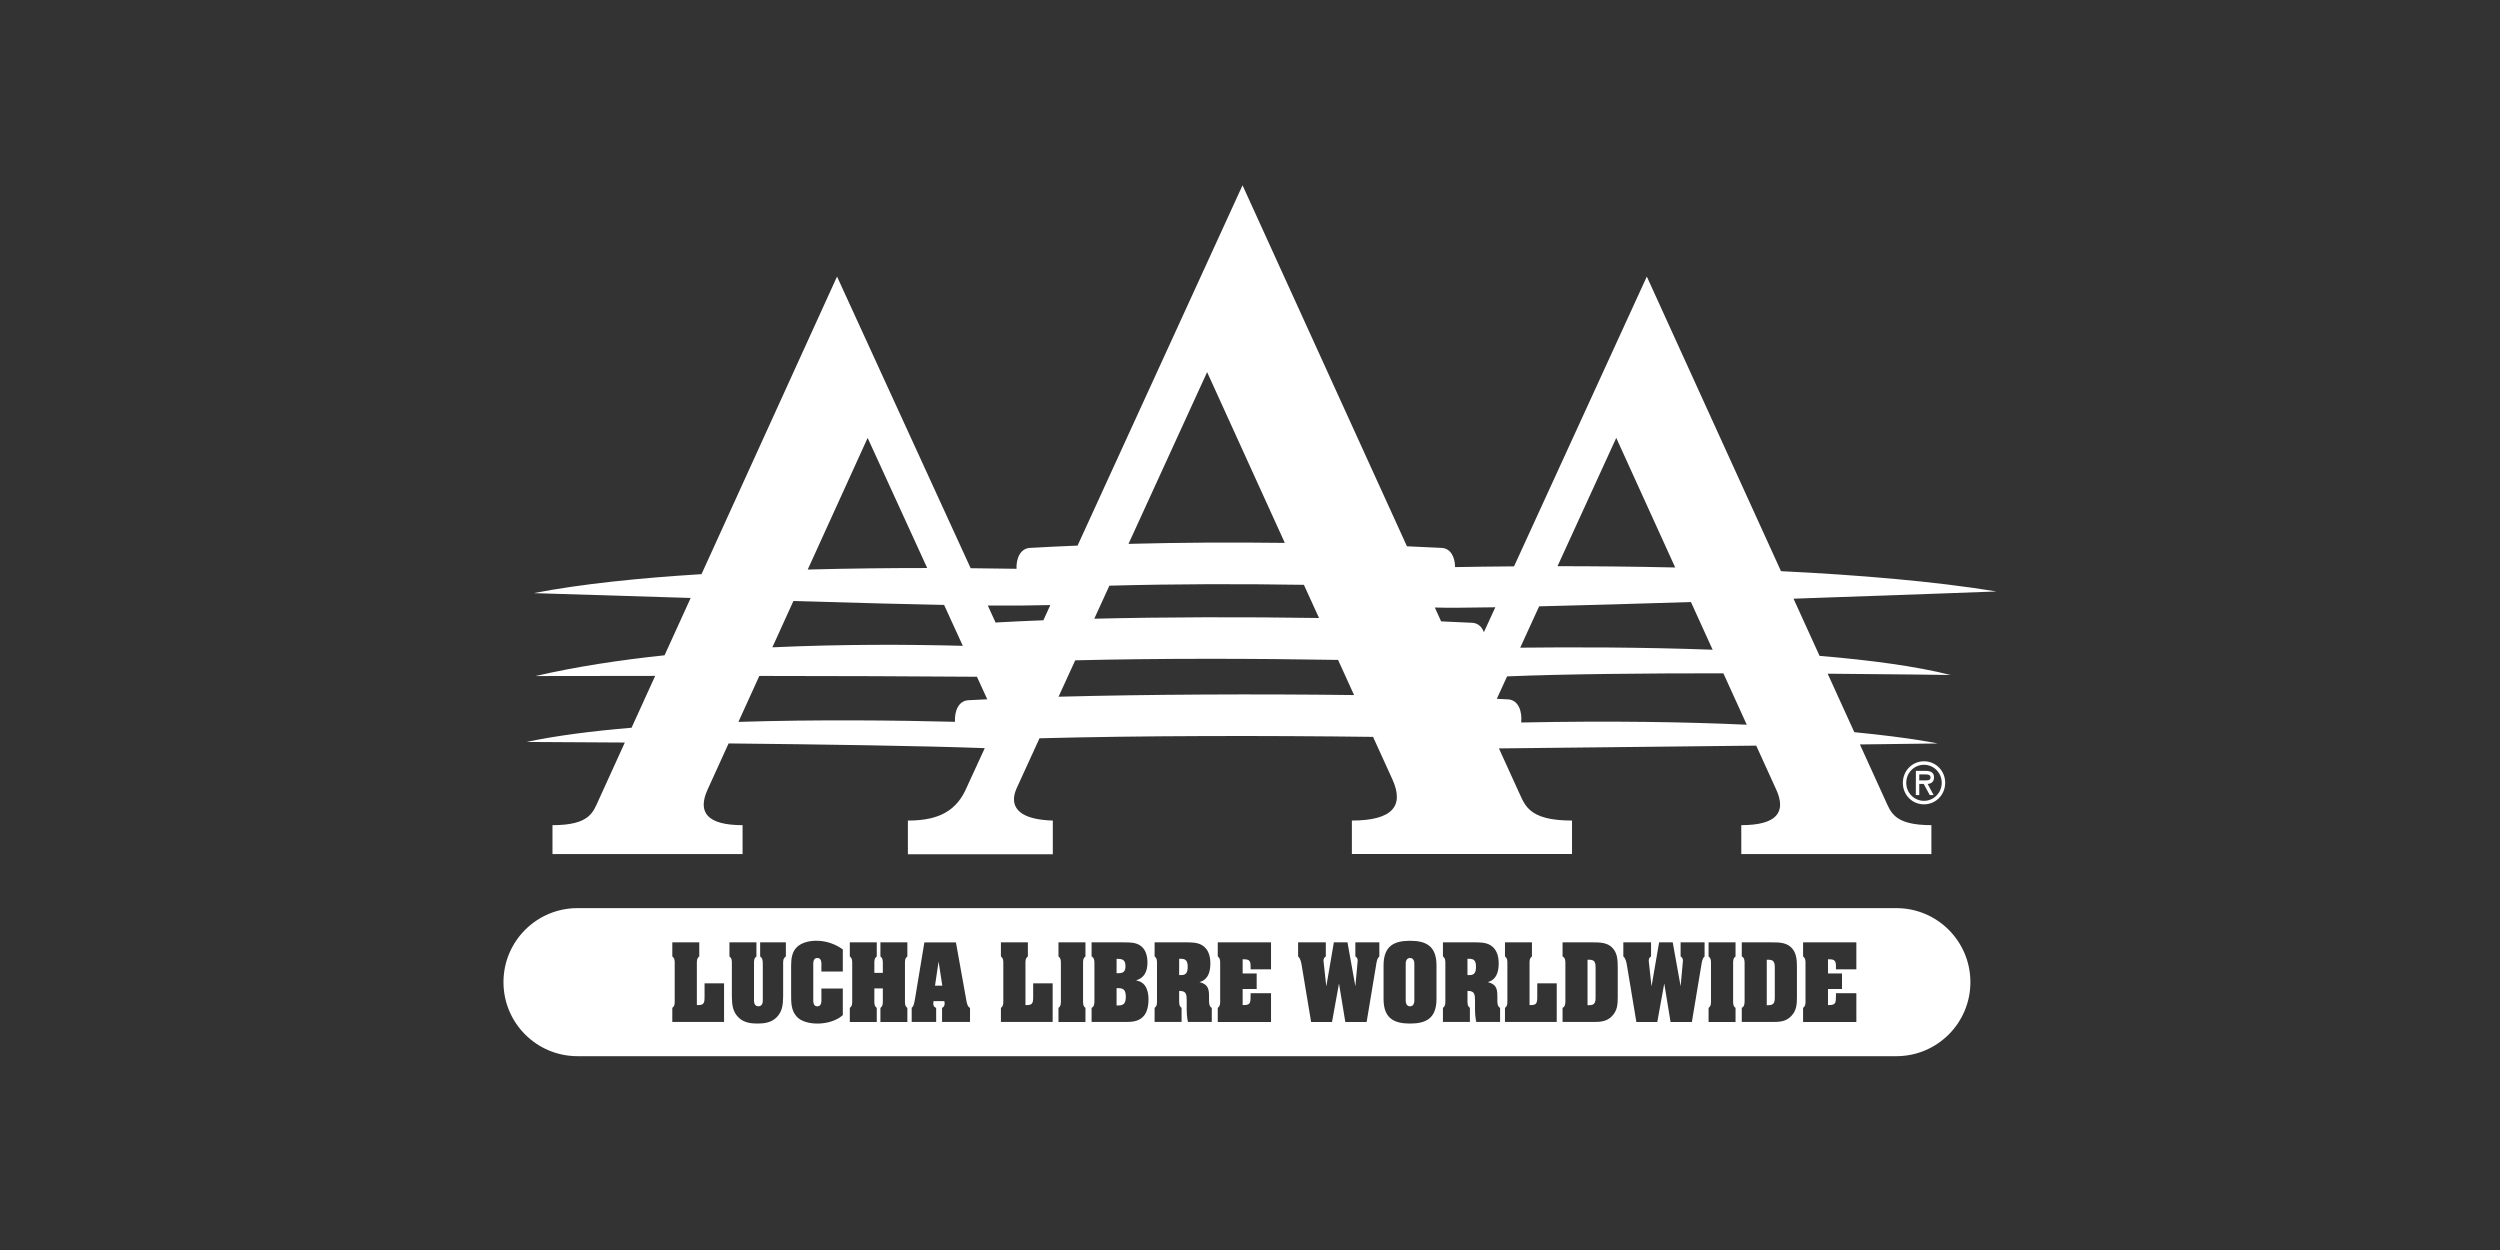
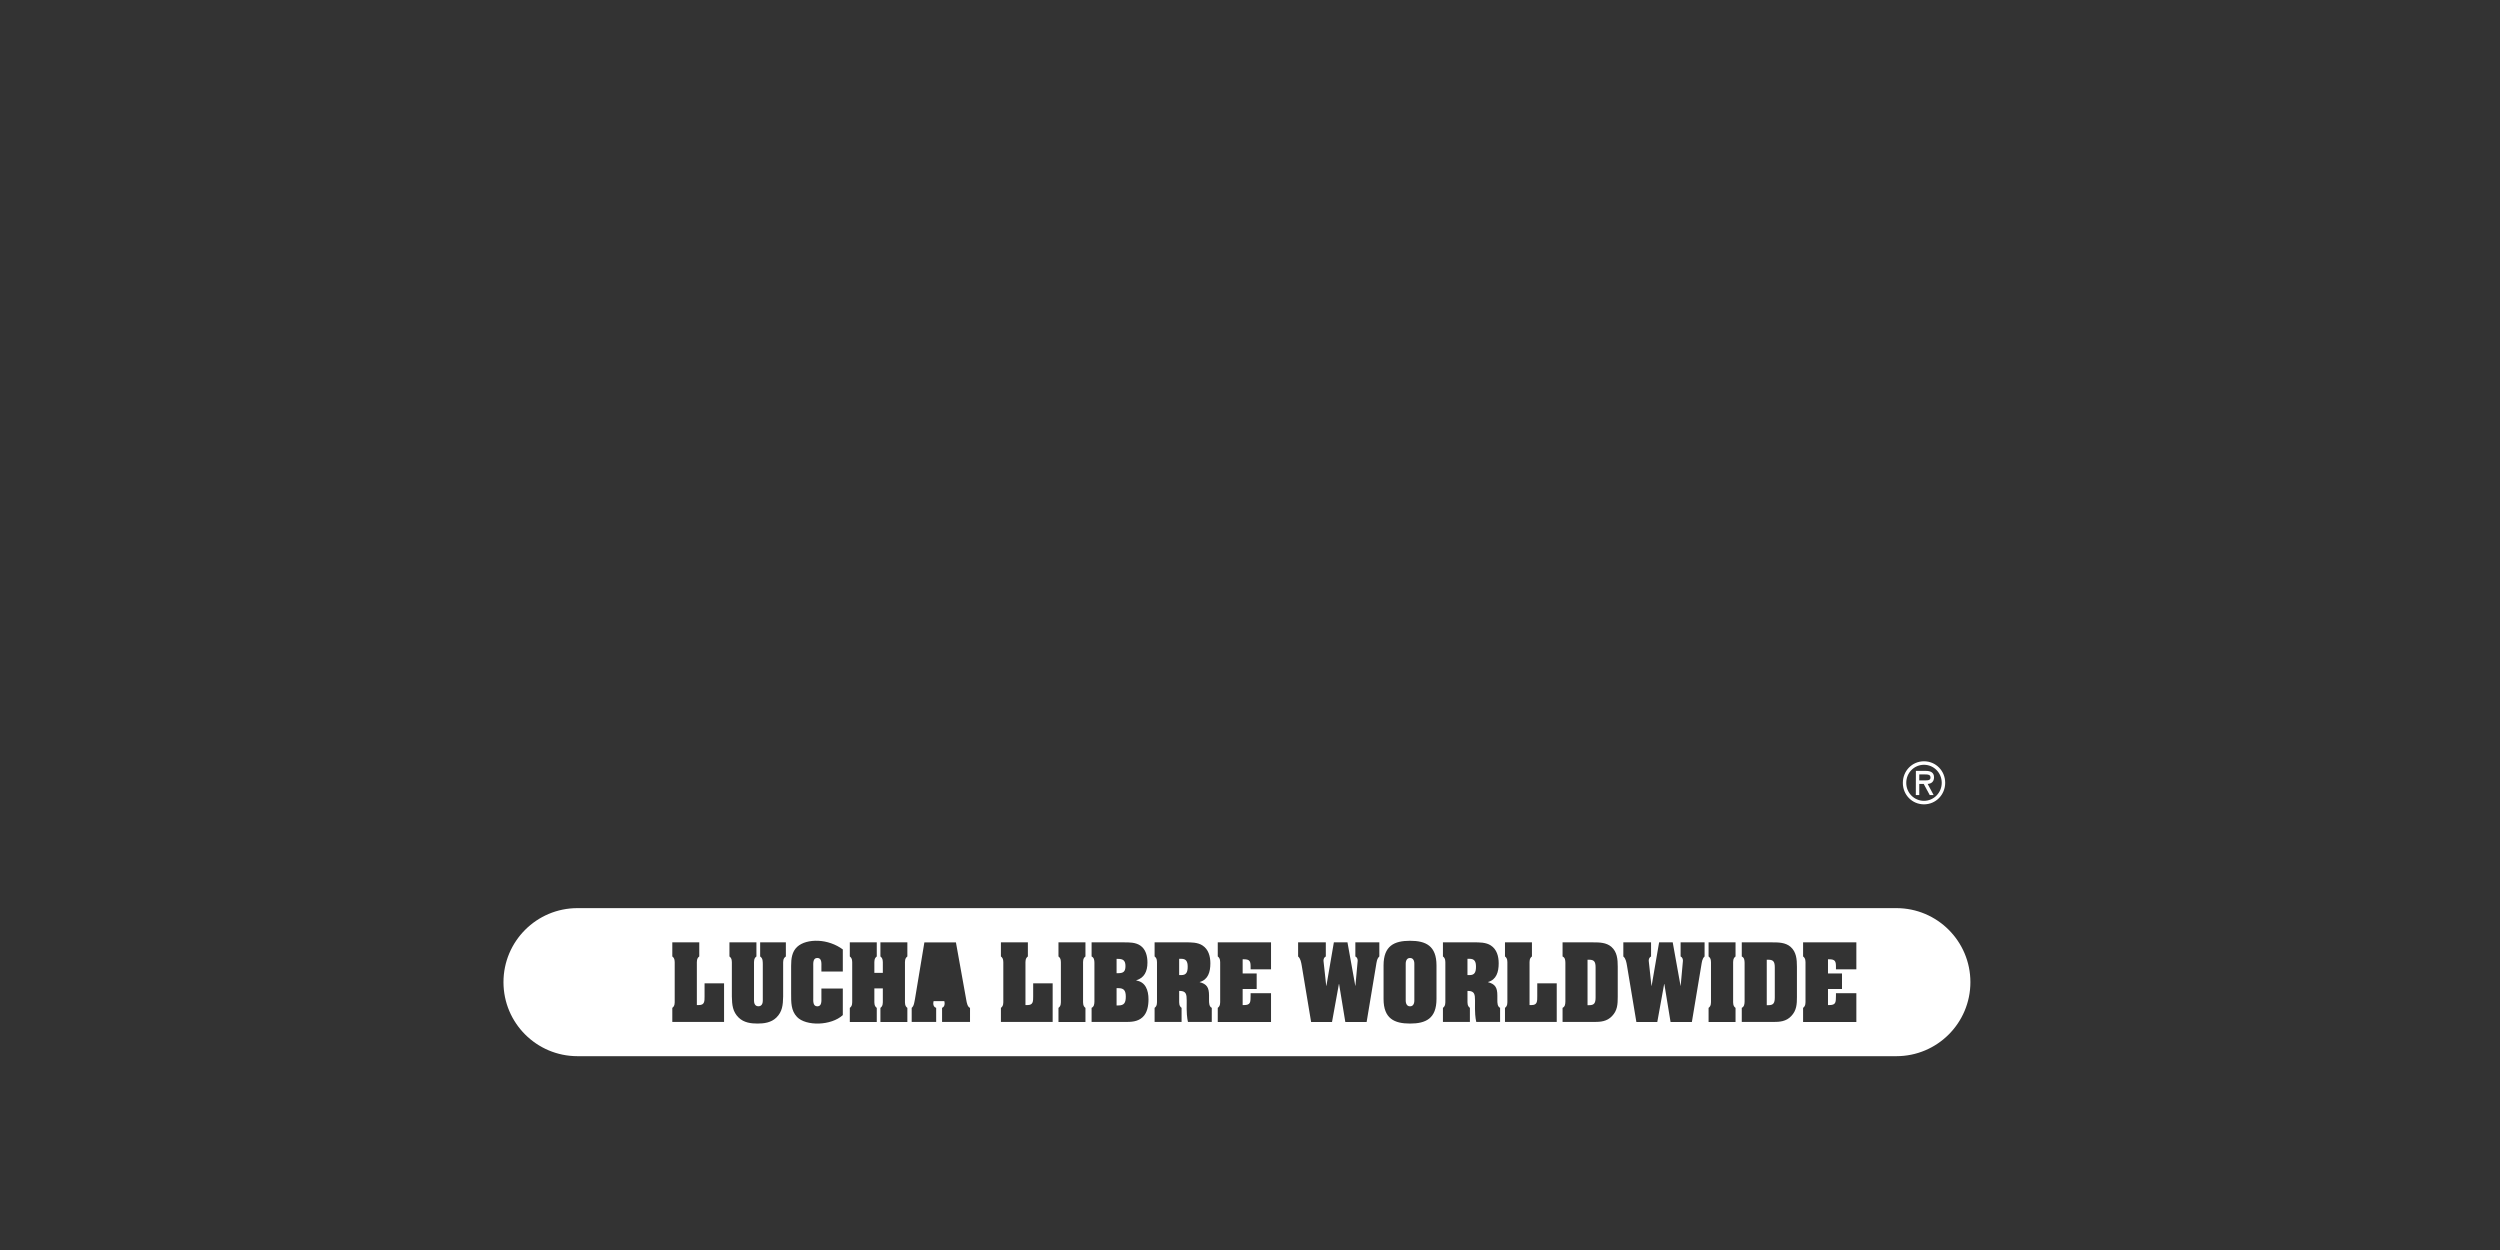
<svg xmlns="http://www.w3.org/2000/svg" version="1.1" x="0px" y="0px" viewBox="0 0 144 72" style="enable-background:new 0 0 144 72;">
  <rect x="0" y="0" width="144" height="72" fill="#333333" stroke="none" />
  <g id="Lucha-libre_x5F_Solid">
    <g>
      <g>
-         <path style="fill:#FFFFFF;" d="M100.298,47.529v1.665h10.95v-1.665c-2.162,0-2.335-0.75-2.664-1.457l-1.454-3.192&#10;    c1.734-0.021,3.281-0.04,4.49-0.056c0,0-1.524-0.329-4.812-0.65l-1.534-3.369c4.089,0.029,7.081,0.075,7.081,0.075&#10;    c-2.001-0.508-4.657-0.86-7.548-1.101l-1.5-3.294C109.672,34.268,115,34.068,115,34.068c-3.624-0.593-8.017-0.954-12.415-1.168&#10;    l-7.728-16.97c0,0-3.993,8.715-7.648,16.692c-1.325,0.01-2.476,0.026-3.397,0.043c-0.003-0.549-0.237-1.079-0.772-1.106&#10;    c-0.661-0.034-1.329-0.064-2-0.093L71.57,10.673l-9.502,20.753c-0.927,0.038-1.843,0.082-2.743,0.133&#10;    c-0.565,0.032-0.797,0.623-0.774,1.203c-0.808-0.014-1.694-0.025-2.641-0.033c-3.668-8.006-7.697-16.799-7.697-16.799&#10;    l-7.806,17.141c-3.553,0.22-6.94,0.564-9.666,1.093c3.442,0.106,6.429,0.199,9.042,0.278l-1.504,3.302&#10;    c-2.589,0.274-5.121,0.66-7.436,1.196c0,0,2.878-0.007,6.895-0.009l-1.36,2.986c-2.252,0.189-4.332,0.454-6.054,0.819&#10;    c0,0,2.323,0.009,5.666,0.033l-1.504,3.303c-0.329,0.706-0.501,1.457-2.663,1.457v1.665h10.949v-1.665&#10;    c-2.032,0-2.615-0.735-2.014-2.052l1.209-2.656c5.323,0.054,11.217,0.14,14.755,0.271c-0.627,1.367-1.03,2.243-1.11,2.415&#10;    c-0.123,0.262-0.264,0.487-0.423,0.68c-0.423,0.516-0.969,0.805-1.605,0.95c-0.397,0.091-0.83,0.127-1.29,0.127v1.939v0.001&#10;    h8.348v-1.94c-0.212-0.005-0.4-0.02-0.577-0.041c-1.691-0.192-1.843-1.03-1.529-1.766c0.004-0.009,0.006-0.017,0.01-0.026&#10;    l0.686-1.5l0.643-1.406c5.756-0.152,13.086-0.162,19.213-0.081l1.112,2.444c0.696,1.525,0.02,2.375-2.332,2.375v1.929h12.68&#10;    v-1.929c-0.157,0-0.304-0.003-0.443-0.01c-0.278-0.013-0.523-0.039-0.739-0.076c-0.108-0.018-0.209-0.039-0.303-0.063&#10;    c-0.848-0.212-1.163-0.626-1.389-1.078c-0.075-0.151-0.14-0.306-0.212-0.46l-1.124-2.468c1.585-0.017,8.344-0.087,14.82-0.16&#10;    l1.15,2.528C102.912,46.794,102.329,47.529,100.298,47.529z M69.53,21.434l4.476,9.837c-3.023-0.039-6.055-0.022-9.004,0.056&#10;    L69.53,21.434z M63.9,33.735c3.821-0.102,7.558-0.108,11.205-0.049l0.87,1.911c-4.309-0.067-8.89-0.057-12.945,0.041L63.9,33.735&#10;    z M49.976,25.223l3.431,7.495c-2.143,0-4.486,0.024-6.882,0.088L49.976,25.223z M45.7,34.619c3.91,0.114,6.63,0.186,8.68,0.225&#10;    l1.078,2.355c-3.063-0.08-6.928-0.099-10.971,0.087L45.7,34.619z M55.777,40.333c-0.578,0.033-0.806,0.65-0.77,1.243&#10;    c-3.355-0.084-7.93-0.137-12.475,0.005l1.205-2.647c4.333,0.004,8.965,0.017,12.535,0.047l0.594,1.298&#10;    C56.488,40.295,56.121,40.313,55.777,40.333z M60.098,35.728c-0.94,0.036-1.837,0.077-2.673,0.124&#10;    c-0.027,0.002-0.05,0.01-0.076,0.014c-0.149-0.326-0.3-0.655-0.452-0.987c1.419,0.011,2.483-0.001,3.602-0.027&#10;    C60.363,35.148,60.23,35.44,60.098,35.728z M60.973,40.131l0.959-2.096c4.845-0.119,10.249-0.107,15.141-0.024l0.921,2.025&#10;    C72.401,39.964,66.039,39.997,60.973,40.131z M93.096,25.223l3.396,7.464c-2.423-0.054-4.73-0.074-6.779-0.074L93.096,25.223z&#10;     M88.654,34.925c2.555-0.06,5.62-0.149,8.744-0.248l1.25,2.747c-4.151-0.151-8.207-0.151-11.083-0.118L88.654,34.925z&#10;     M85.473,36.411c-0.116-0.299-0.333-0.521-0.673-0.538c-0.574-0.029-1.174-0.057-1.791-0.082l-0.363-0.798&#10;    c0.644,0.022,1.869,0.014,3.484-0.014C85.907,35.463,85.688,35.941,85.473,36.411z M87.619,41.616&#10;    c0.069-0.62-0.15-1.302-0.76-1.333c-0.208-0.011-0.424-0.021-0.643-0.031l0.592-1.292c3.289-0.137,7.986-0.179,12.458-0.178&#10;    l1.348,2.962C97.171,41.587,92.862,41.51,87.619,41.616z" />
        <path style="fill:#FFFFFF;" d="M109.604,45.091c-0.004,0.69,0.533,1.239,1.217,1.239c0.681,0,1.219-0.549,1.222-1.239&#10;    c-0.001-0.693-0.538-1.241-1.222-1.241C110.143,43.85,109.604,44.398,109.604,45.091z M111.844,45.091&#10;    c-0.002,0.583-0.468,1.037-1.023,1.037c-0.559,0-1.023-0.455-1.02-1.037c0-0.588,0.463-1.039,1.021-1.039&#10;    C111.38,44.052,111.842,44.504,111.844,45.091z" />
        <path style="fill:#FFFFFF;" d="M110.548,45.153h0.257l0.348,0.644h0.224l-0.345-0.644c0.184-0.006,0.369-0.107,0.369-0.381&#10;    c-0.002-0.293-0.224-0.369-0.471-0.369h-0.575l-0.004,1.394h0.199V45.153z M110.551,44.607h0.341&#10;    c0.163,0,0.307,0.011,0.305,0.187c0.001,0.189-0.254,0.156-0.438,0.156h-0.211L110.551,44.607z" />
      </g>
      <g>
        <path style="fill:#FFFFFF;" d="M81.218,55.179c-0.263,0-0.249,0.321-0.249,0.353v2.076c0,0.032-0.013,0.357,0.249,0.357&#10;    c0.263,0,0.248-0.325,0.248-0.357v-2.076C81.467,55.5,81.481,55.179,81.218,55.179z" />
        <path style="fill:#FFFFFF;" d="M68.048,55.227h-0.129v0.938h0.129c0.277,0,0.363-0.161,0.363-0.482&#10;    C68.411,55.388,68.325,55.227,68.048,55.227z" />
        <path style="fill:#FFFFFF;" d="M84.654,55.227h-0.128v0.938h0.128c0.278,0,0.363-0.161,0.363-0.482&#10;    C85.018,55.388,84.932,55.227,84.654,55.227z" />
-         <polygon style="fill:#FFFFFF;" points="54.058,55.414 53.857,56.773 54.277,56.773 54.067,55.414" />
        <path style="fill:#FFFFFF;" d="M64.425,56.918h-0.11v0.995h0.11c0.312,0,0.421-0.139,0.421-0.503&#10;    C64.846,57.058,64.736,56.918,64.425,56.918z" />
        <path style="fill:#FFFFFF;" d="M64.827,55.645c0-0.337-0.158-0.413-0.426-0.413h-0.086v0.824h0.086&#10;    C64.683,56.056,64.827,55.987,64.827,55.645z" />
        <path style="fill:#FFFFFF;" d="M91.543,55.281h-0.101v2.617h0.101c0.277,0,0.363-0.113,0.363-0.445v-1.729&#10;    C91.906,55.393,91.82,55.281,91.543,55.281z" />
        <path style="fill:#FFFFFF;" d="M101.865,55.281h-0.1v2.617h0.1c0.277,0,0.363-0.113,0.363-0.445v-1.729&#10;    C102.228,55.393,102.142,55.281,101.865,55.281z" />
        <path style="fill:#FFFFFF;" d="M109.231,52.308H33.264c-2.355,0-4.264,1.909-4.264,4.264v0c0,2.355,1.909,4.264,4.264,4.264&#10;    h75.967c2.355,0,4.264-1.909,4.264-4.264v0C113.495,54.217,111.586,52.308,109.231,52.308z M41.706,58.865h-2.981v-0.813&#10;    c0.153-0.107,0.138-0.278,0.138-0.45v-2.06c0-0.171,0.014-0.342-0.138-0.45v-0.813h1.553v0.813&#10;    c-0.153,0.107-0.139,0.279-0.139,0.45v2.349h0.124c0.325,0,0.32-0.219,0.32-0.509V56.64h1.123V58.865z M45.267,55.093&#10;    c-0.172,0.107-0.158,0.279-0.158,0.45V57.4c-0.01,0.487-0.043,0.872-0.392,1.214c-0.302,0.294-0.717,0.343-1.085,0.343&#10;    c-0.368,0-0.784-0.048-1.085-0.343c-0.349-0.343-0.382-0.728-0.392-1.214v-1.857c0-0.171,0.015-0.342-0.139-0.45v-0.813h1.554&#10;    v0.813c-0.154,0.107-0.139,0.279-0.139,0.45v2.092c0,0.091,0.019,0.327,0.253,0.327s0.253-0.235,0.253-0.327v-2.092&#10;    c-0.005-0.171,0.01-0.342-0.152-0.45v-0.813h1.481V55.093z M48.546,55.961h-1.233v-0.274c0-0.188,0.033-0.509-0.234-0.509&#10;    c-0.268,0-0.235,0.321-0.235,0.509v1.771c0,0.187-0.033,0.507,0.235,0.507c0.267,0,0.234-0.32,0.234-0.507v-0.519h1.233v1.531&#10;    c-0.33,0.304-0.86,0.47-1.376,0.487c-0.512,0.016-1.008-0.112-1.261-0.38c-0.354-0.369-0.34-0.851-0.34-1.353v-1.595&#10;    c0-0.412,0.048-0.813,0.349-1.091c0.277-0.256,0.731-0.369,1.214-0.348c0.487,0.021,1.003,0.193,1.414,0.498V55.961z&#10;     M52.264,55.093c-0.153,0.107-0.138,0.279-0.138,0.45v2.06c0,0.172-0.015,0.343,0.138,0.45v0.814h-1.552v-0.814&#10;    c0.153-0.107,0.139-0.278,0.139-0.45v-0.673h-0.488v0.673c0,0.172-0.014,0.343,0.139,0.45v0.814h-1.553v-0.814&#10;    c0.153-0.107,0.138-0.278,0.138-0.45v-2.06c0-0.171,0.015-0.342-0.138-0.45v-0.813h1.553v0.813&#10;    c-0.153,0.107-0.139,0.279-0.139,0.45v0.493h0.488v-0.493c0-0.171,0.014-0.342-0.139-0.45v-0.813h1.552V55.093z M55.874,58.865&#10;    h-1.611v-0.813c0.101-0.042,0.148-0.128,0.148-0.252c0-0.048-0.009-0.09-0.019-0.134h-0.617&#10;    c-0.009,0.044-0.019,0.091-0.019,0.134c0,0.128,0.058,0.22,0.167,0.252v0.813h-1.41v-0.813c0.139-0.106,0.153-0.342,0.191-0.518&#10;    l0.54-3.253h1.817l0.597,3.322c0.024,0.145,0.072,0.402,0.215,0.45V58.865z M60.634,58.865h-2.981v-0.813&#10;    c0.153-0.107,0.138-0.278,0.138-0.45v-2.06c0-0.171,0.015-0.342-0.138-0.45v-0.813h1.553v0.813&#10;    c-0.153,0.107-0.139,0.279-0.139,0.45v2.349h0.124c0.325,0,0.32-0.219,0.32-0.509V56.64h1.122V58.865z M62.522,55.093&#10;    c-0.153,0.107-0.138,0.279-0.138,0.45v2.06c0,0.172-0.014,0.343,0.138,0.45v0.814h-1.554v-0.814&#10;    c0.153-0.107,0.139-0.278,0.139-0.45v-2.06c0-0.171,0.014-0.342-0.139-0.45v-0.813h1.554V55.093z M65.811,58.593&#10;    c-0.291,0.267-0.664,0.272-1.023,0.272h-1.912v-0.813c0.144-0.07,0.158-0.208,0.163-0.364v-2.231&#10;    c-0.004-0.156-0.019-0.295-0.163-0.364v-0.813h1.855c0.32,0,0.678-0.005,0.956,0.187c0.305,0.209,0.406,0.594,0.406,0.974&#10;    c0,0.524-0.186,0.883-0.645,1.027v0.011c0.525,0.075,0.706,0.547,0.706,1.08C66.155,57.935,66.079,58.352,65.811,58.593z&#10;     M69.797,58.865h-1.371c-0.053-0.251-0.086-0.465-0.072-1.231c0-0.364-0.033-0.545-0.382-0.557h-0.052v0.525&#10;    c0,0.172-0.014,0.343,0.139,0.45v0.813h-1.554v-0.813c0.152-0.107,0.138-0.278,0.138-0.45v-2.06c0-0.171,0.014-0.342-0.138-0.45&#10;    v-0.813h1.773c0.315,0,0.712-0.005,0.989,0.182c0.335,0.219,0.45,0.61,0.45,1.028c0,0.502-0.134,0.941-0.612,1.074v0.011&#10;    c0.402,0.107,0.535,0.3,0.535,0.766v0.261c0,0.156,0,0.38,0.158,0.45V58.865z M73.211,55.832h-1.176v-0.139&#10;    c0-0.31-0.037-0.438-0.382-0.438h-0.076v0.818h0.808v0.893h-0.808v0.926h0.076c0.382,0,0.378-0.161,0.382-0.535v-0.15h1.176&#10;    v1.659h-3.068v-0.814c0.153-0.107,0.139-0.278,0.139-0.45v-2.06c0-0.171,0.014-0.342-0.139-0.45v-0.813h3.068V55.832z&#10;     M79.449,55.093c-0.144,0.128-0.158,0.338-0.191,0.53l-0.54,3.243H77.49l-0.359-2.189h-0.01l-0.397,2.189H75.52l-0.539-3.243&#10;    c-0.033-0.187-0.067-0.412-0.21-0.53v-0.813h1.596v0.813c-0.091,0.043-0.134,0.133-0.134,0.246l0.158,1.445h0.01l0.43-2.504&#10;    h0.784l0.449,2.497h0.009l0.13-1.439c0-0.112-0.043-0.203-0.134-0.246v-0.813h1.381V55.093z M82.742,57.539&#10;    c0,1.135-0.62,1.418-1.524,1.418c-0.903,0-1.525-0.283-1.525-1.418v-1.932c0-1.134,0.621-1.418,1.525-1.418&#10;    c0.903,0,1.524,0.284,1.524,1.418V57.539z M86.404,58.865h-1.371c-0.053-0.251-0.086-0.465-0.072-1.231&#10;    c0-0.364-0.033-0.545-0.382-0.557h-0.052v0.525c0,0.172-0.014,0.343,0.139,0.45v0.813h-1.553v-0.813&#10;    c0.153-0.107,0.139-0.278,0.139-0.45v-2.06c0-0.171,0.014-0.342-0.139-0.45v-0.813h1.773c0.315,0,0.712-0.005,0.989,0.182&#10;    c0.334,0.219,0.449,0.61,0.449,1.028c0,0.502-0.134,0.941-0.612,1.074v0.011c0.402,0.107,0.535,0.3,0.535,0.766v0.261&#10;    c0,0.156,0,0.38,0.158,0.45V58.865z M89.668,58.865h-2.981v-0.813c0.153-0.107,0.138-0.278,0.138-0.45v-2.06&#10;    c0-0.171,0.015-0.342-0.138-0.45v-0.813h1.553v0.813c-0.153,0.107-0.138,0.279-0.138,0.45v2.349h0.124&#10;    c0.325,0,0.32-0.219,0.32-0.509V56.64h1.122V58.865z M93.182,57.404c0,0.45-0.018,0.798-0.33,1.124&#10;    c-0.292,0.309-0.655,0.337-1.042,0.337h-1.806v-0.813c0.143-0.07,0.157-0.208,0.162-0.364v-2.231&#10;    c-0.005-0.16-0.014-0.295-0.162-0.364v-0.813h1.769c0.348,0,0.749,0.005,1.041,0.256c0.335,0.295,0.368,0.711,0.368,1.15V57.404z&#10;     M98.184,55.093c-0.144,0.128-0.158,0.338-0.192,0.53l-0.54,3.243h-1.228l-0.358-2.189h-0.01l-0.396,2.189h-1.205l-0.54-3.243&#10;    c-0.033-0.187-0.067-0.412-0.211-0.53v-0.813h1.597v0.813c-0.091,0.043-0.134,0.133-0.134,0.246l0.157,1.445h0.01l0.431-2.504&#10;    h0.784l0.449,2.497h0.009l0.13-1.439c0-0.112-0.043-0.203-0.134-0.246v-0.813h1.381V55.093z M99.967,55.093&#10;    c-0.153,0.107-0.139,0.279-0.139,0.45v2.06c0,0.172-0.015,0.343,0.139,0.45v0.814h-1.553v-0.814&#10;    c0.153-0.107,0.139-0.278,0.139-0.45v-2.06c0-0.171,0.014-0.342-0.139-0.45v-0.813h1.553V55.093z M103.504,57.404&#10;    c0,0.45-0.02,0.798-0.33,1.124c-0.291,0.309-0.655,0.337-1.041,0.337h-1.807v-0.813c0.143-0.07,0.157-0.208,0.163-0.364v-2.231&#10;    c-0.006-0.16-0.015-0.295-0.163-0.364v-0.813h1.767c0.35,0,0.751,0.005,1.042,0.256c0.334,0.295,0.368,0.711,0.368,1.15V57.404z&#10;     M106.926,55.832h-1.175v-0.139c0-0.31-0.038-0.438-0.383-0.438h-0.076v0.818h0.807v0.893h-0.807v0.926h0.076&#10;    c0.383,0,0.378-0.161,0.383-0.535v-0.15h1.175v1.659h-3.068v-0.814c0.153-0.107,0.139-0.278,0.139-0.45v-2.06&#10;    c0-0.171,0.014-0.342-0.139-0.45v-0.813h3.068V55.832z" />
      </g>
    </g>
  </g>
  <g id="Layer_1">
</g>
</svg>